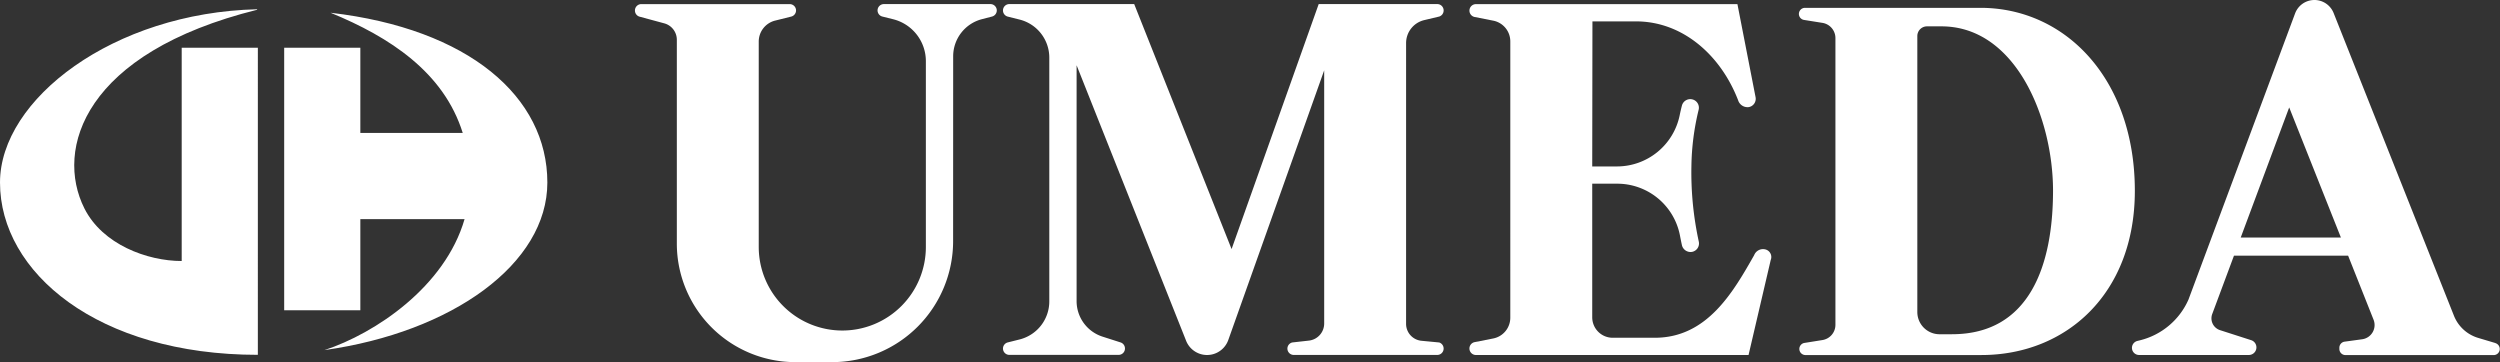
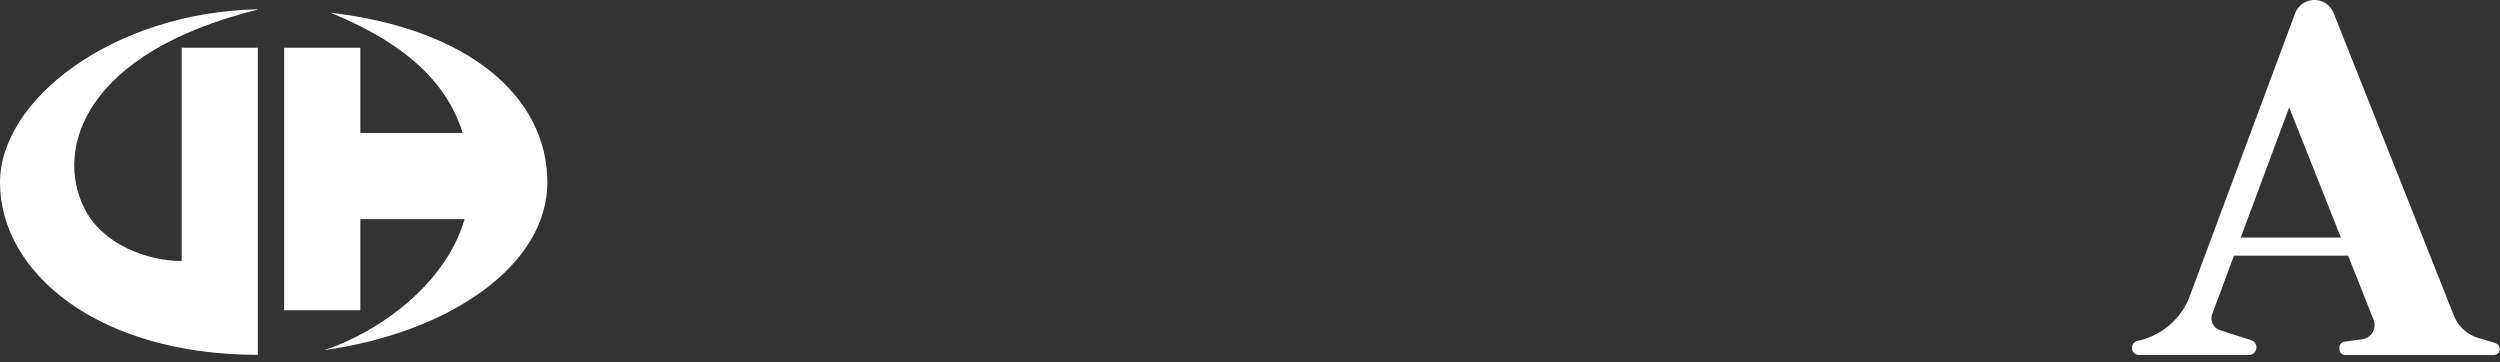
<svg xmlns="http://www.w3.org/2000/svg" width="204.501" height="29.626" viewBox="0 0 204.501 29.626">
  <rect x="0" y="0" width="204.501" height="29.626" fill="#333333" stroke="none" />
  <g id="グループ_159899" data-name="グループ 159899" transform="translate(-108.398 -421.116)">
    <path id="パス_615" data-name="パス 615" d="M129.49,455.821c-13.113,0-21.092-6.755-21.092-14.091,0-6.808,9.271-13.9,21.032-14.176v.042c-14.138,3.515-16.572,11.388-14.127,16.251,1.48,2.942,5.131,4.3,7.958,4.3V430.7h6.23Zm5.949-27.981c4.842,1.984,9.263,4.871,10.811,9.831h-8.376V430.7h-6.23v21.474h6.23v-7.454H146.4c-1.6,5.531-7.3,9.346-11.461,10.715h0c10.456-1.475,18.233-7.053,18.233-13.709C153.173,434.72,146.757,429.153,135.439,427.839Z" transform="translate(0 -5.68)" fill="#fff" />
    <g id="グループ_1514" data-name="グループ 1514" transform="translate(160.333 421.116)">
-       <path id="パス_616" data-name="パス 616" d="M576.268,443.374a9.9,9.9,0,0,1-9.9,9.9h-3a9.7,9.7,0,0,1-9.7-9.7v-16.67a1.39,1.39,0,0,0-1.027-1.342l-2.015-.545a.52.52,0,0,1-.384-.5v-.009a.52.52,0,0,1,.52-.52H562.9a.52.52,0,0,1,.52.52h0a.52.52,0,0,1-.394.5l-1.318.329a1.768,1.768,0,0,0-1.34,1.715v16.8a6.837,6.837,0,0,0,6.837,6.837h0a6.834,6.834,0,0,0,6.834-6.834v-15.2a3.536,3.536,0,0,0-2.684-3.432l-.873-.217a.52.52,0,0,1-.395-.5h0a.52.52,0,0,1,.52-.52h8.714a.52.52,0,0,1,.52.52v0a.52.52,0,0,1-.389.5l-.83.215a3.137,3.137,0,0,0-2.349,3.036Z" transform="translate(-550.238 -423.652)" fill="#fff" />
-       <path id="パス_617" data-name="パス 617" d="M839.365,427.176a1.93,1.93,0,0,1,1.484-1.878l1.225-.291a.52.52,0,0,0,.362-.5h0a.52.52,0,0,0-.52-.52h-9.7l-7.126,20.04-7.966-20.04H806.91a.52.52,0,0,0-.52.52h0a.521.521,0,0,0,.394.505l.966.242a3.21,3.21,0,0,1,2.429,3.114v19.938a3.211,3.211,0,0,1-2.429,3.114l-.966.242a.52.52,0,0,0-.394.5h0a.52.52,0,0,0,.52.52h8.939a.52.52,0,0,0,.52-.52h0a.52.52,0,0,0-.362-.5l-1.473-.472a3.053,3.053,0,0,1-2.122-2.908V428.991l8.959,22.539a1.843,1.843,0,0,0,3.449-.063l7.845-22.061v20.711a1.407,1.407,0,0,1-1.274,1.4l-1.341.15a.52.52,0,0,0-.394.5h0a.52.52,0,0,0,.52.52h11.739a.52.52,0,0,0,.52-.52h0a.52.52,0,0,0-.362-.5l-1.45-.138a1.391,1.391,0,0,1-1.259-1.385Z" transform="translate(-776.281 -423.653)" fill="#fff" />
-       <path id="パス_618" data-name="パス 618" d="M1134.345,449.639a1.73,1.73,0,0,1-1.392,1.7l-1.523.3a.532.532,0,0,0-.428.521h0a.532.532,0,0,0,.532.532h22.3l1.816-7.779a.639.639,0,0,0-.393-.844h0a.78.78,0,0,0-.964.457h0c-1.7,2.983-3.828,6.756-8.125,6.756h-3.448a1.673,1.673,0,0,1-1.673-1.673v-10.93h2.041a5.224,5.224,0,0,1,5.138,4.253q.073.388.153.755a.724.724,0,0,0,.833.569.7.7,0,0,0,.551-.844,26.588,26.588,0,0,1-.592-4.734c-.016-.465-.021-.936-.011-1.411a20.539,20.539,0,0,1,.592-4.637.7.7,0,0,0-.483-.838h0a.706.706,0,0,0-.889.512q-.1.386-.179.777a5.24,5.24,0,0,1-5.125,4.187h-2.029l.017-11.866h3.562c3.807,0,6.923,2.747,8.353,6.447h0a.807.807,0,0,0,.866.566h0a.689.689,0,0,0,.564-.809l-1.485-7.615h-21.389a.532.532,0,0,0-.532.532h0a.532.532,0,0,0,.428.521l1.523.3a1.729,1.729,0,0,1,1.392,1.7Z" transform="translate(-1062.737 -423.653)" fill="#fff" />
-       <path id="パス_619" data-name="パス 619" d="M1375.146,426.566H1360.8a.5.5,0,0,0-.5.5h0a.5.5,0,0,0,.421.49l1.5.239a1.262,1.262,0,0,1,1.068,1.242V452.5a1.262,1.262,0,0,1-1.068,1.242l-1.5.24a.5.5,0,0,0,.08.985h14.429c6.931,0,12.551-5.019,12.551-13.429C1387.783,432.414,1382.125,426.566,1375.146,426.566Zm-2.325,26.7h-1.006a1.817,1.817,0,0,1-1.827-1.808v-22.59a.791.791,0,0,1,.8-.787h1.174c6.073,0,9.127,7.5,9.127,13.455C1381.083,447.627,1379.174,453.265,1372.821,453.265Z" transform="translate(-1265.085 -425.925)" fill="#fff" />
      <path id="パス_620" data-name="パス 620" d="M1621.807,449.177l-1.411-.421a3.079,3.079,0,0,1-1.98-1.813l-9.843-24.762a1.689,1.689,0,0,0-3.152.034l-8.722,23.41a5.874,5.874,0,0,1-3.981,3.332l-.194.047a.583.583,0,0,0,.138,1.15h8.975a.621.621,0,0,0,.191-1.212l-2.545-.819a1.015,1.015,0,0,1-.64-1.32l1.778-4.772h9.338l2.081,5.237a1.175,1.175,0,0,1-.933,1.6l-1.464.2a.5.5,0,0,0-.4.487v.107a.5.5,0,0,0,.5.5h12.148a.5.5,0,0,0,.12-.977Zm-20.833-8.63,3.965-10.643,4.23,10.643Z" transform="translate(-1469.617 -421.116)" fill="#fff" />
    </g>
  </g>
</svg>